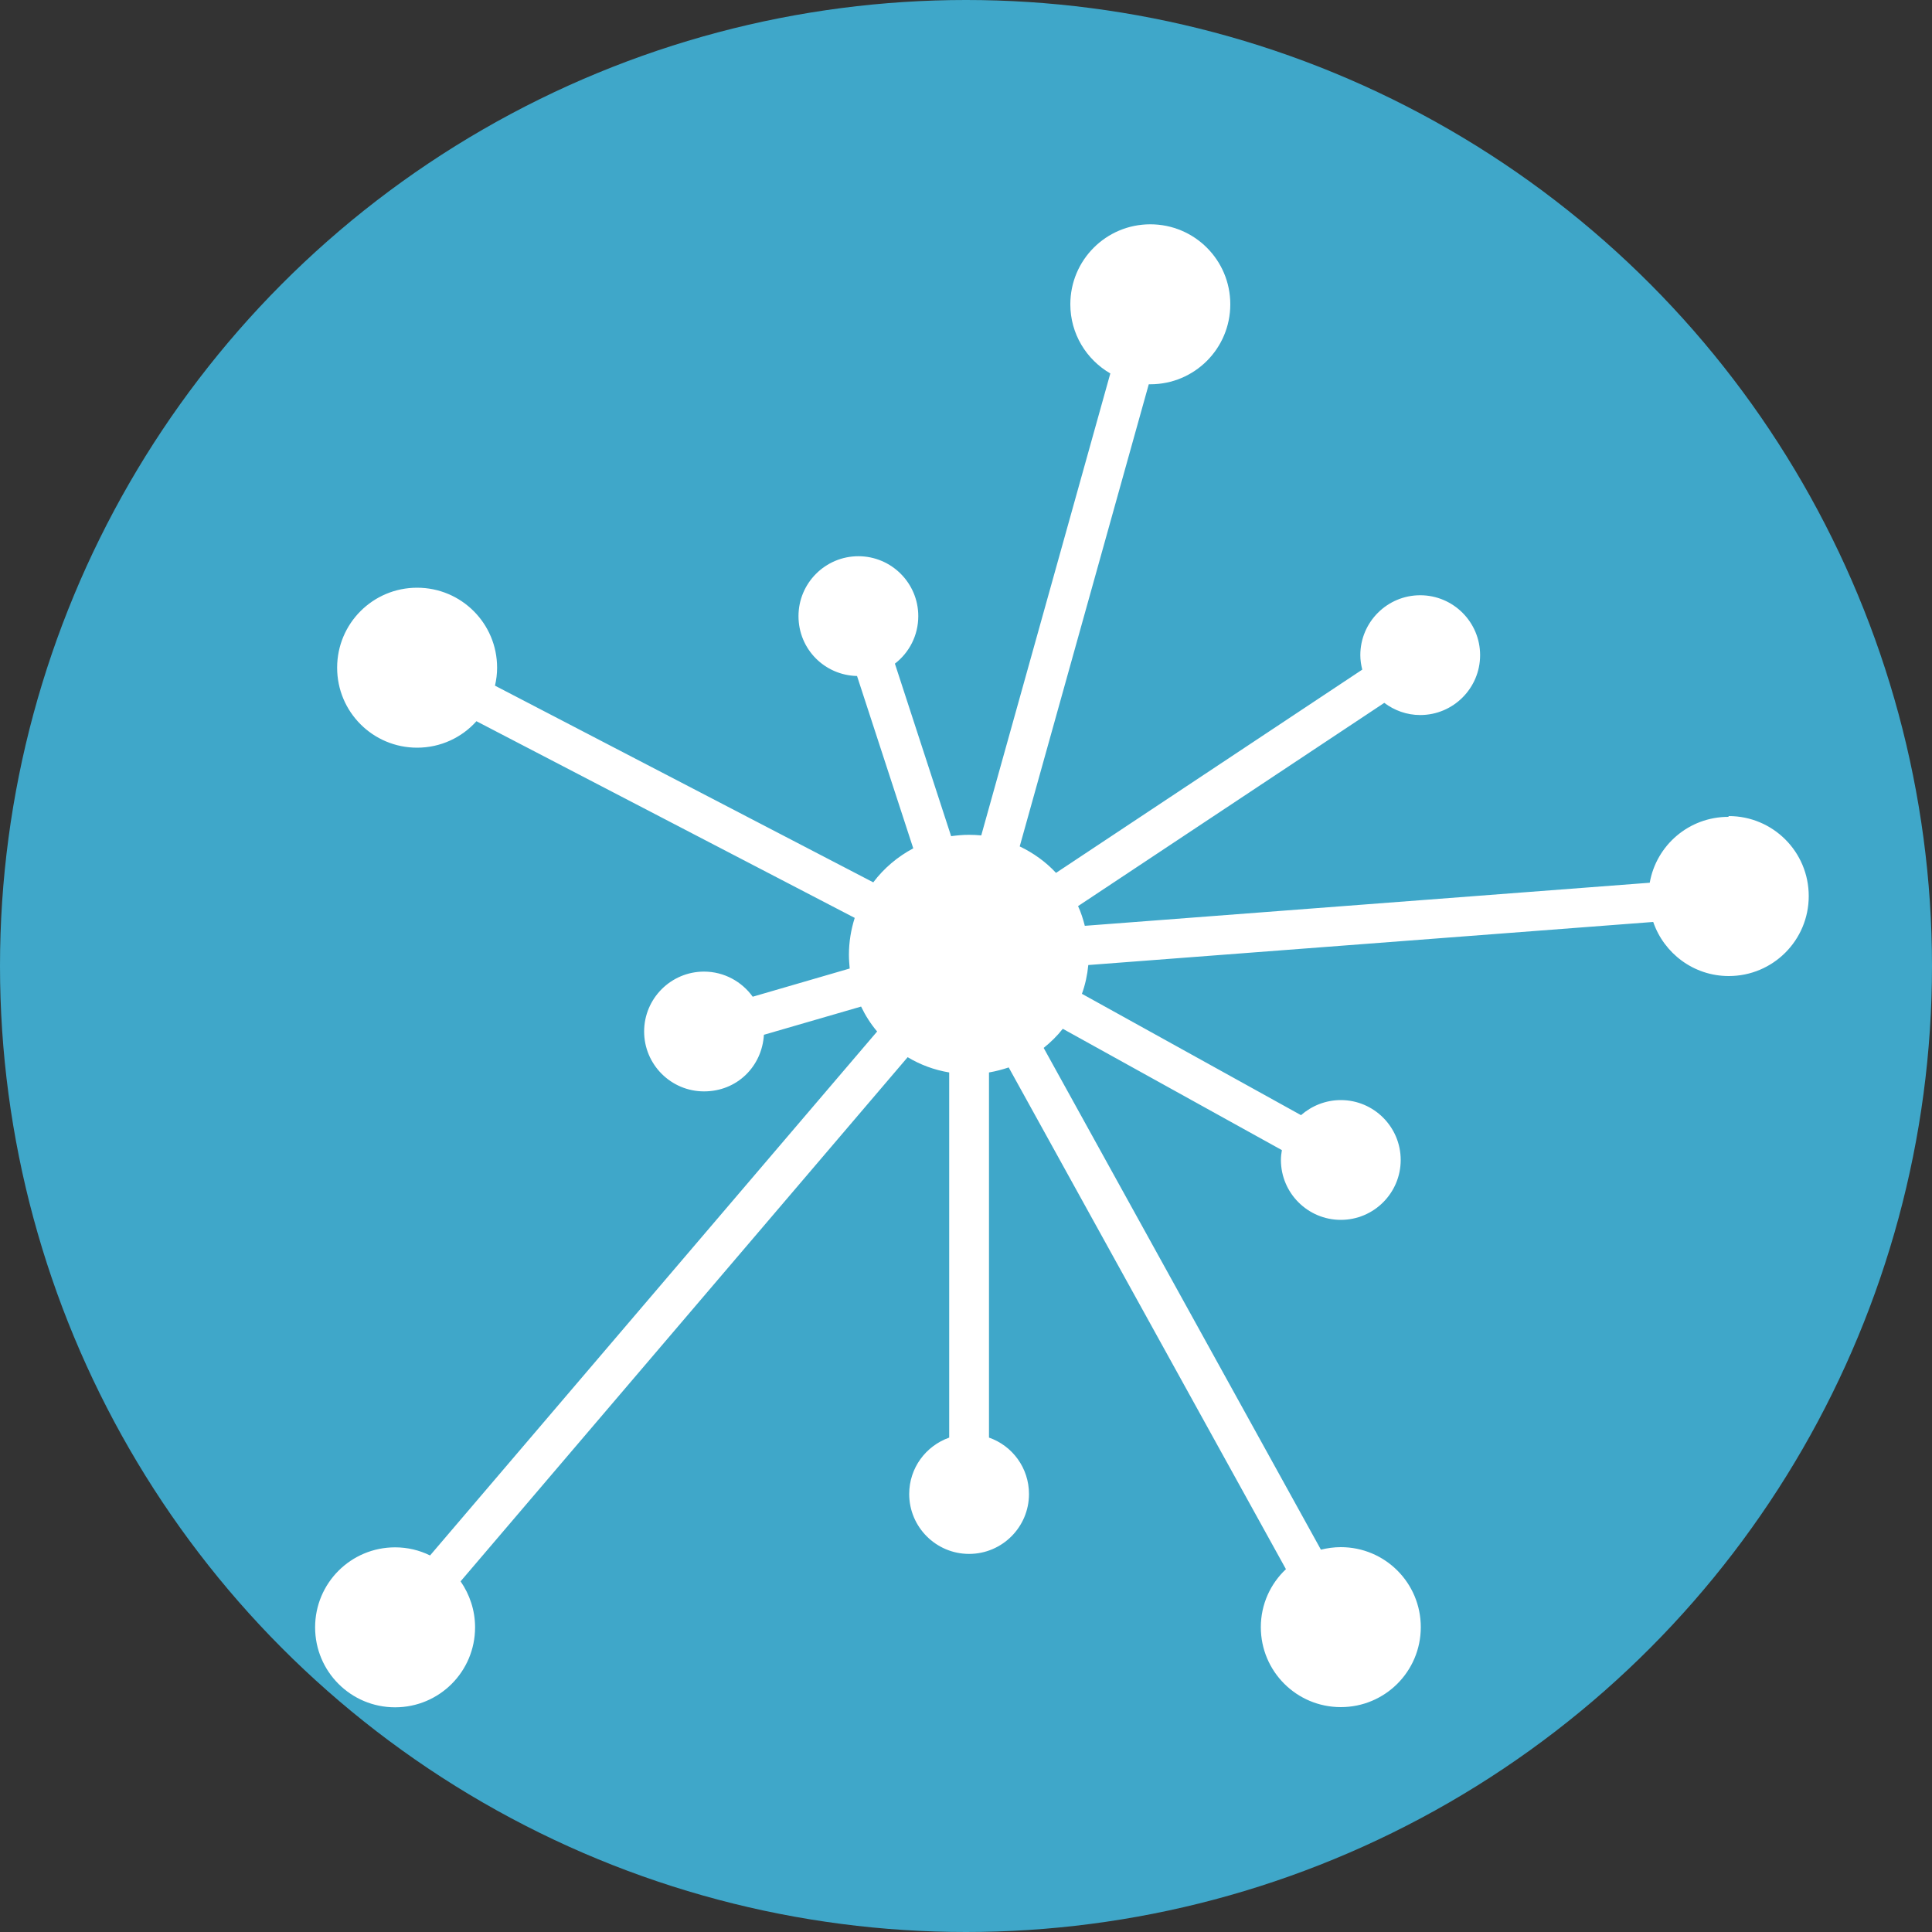
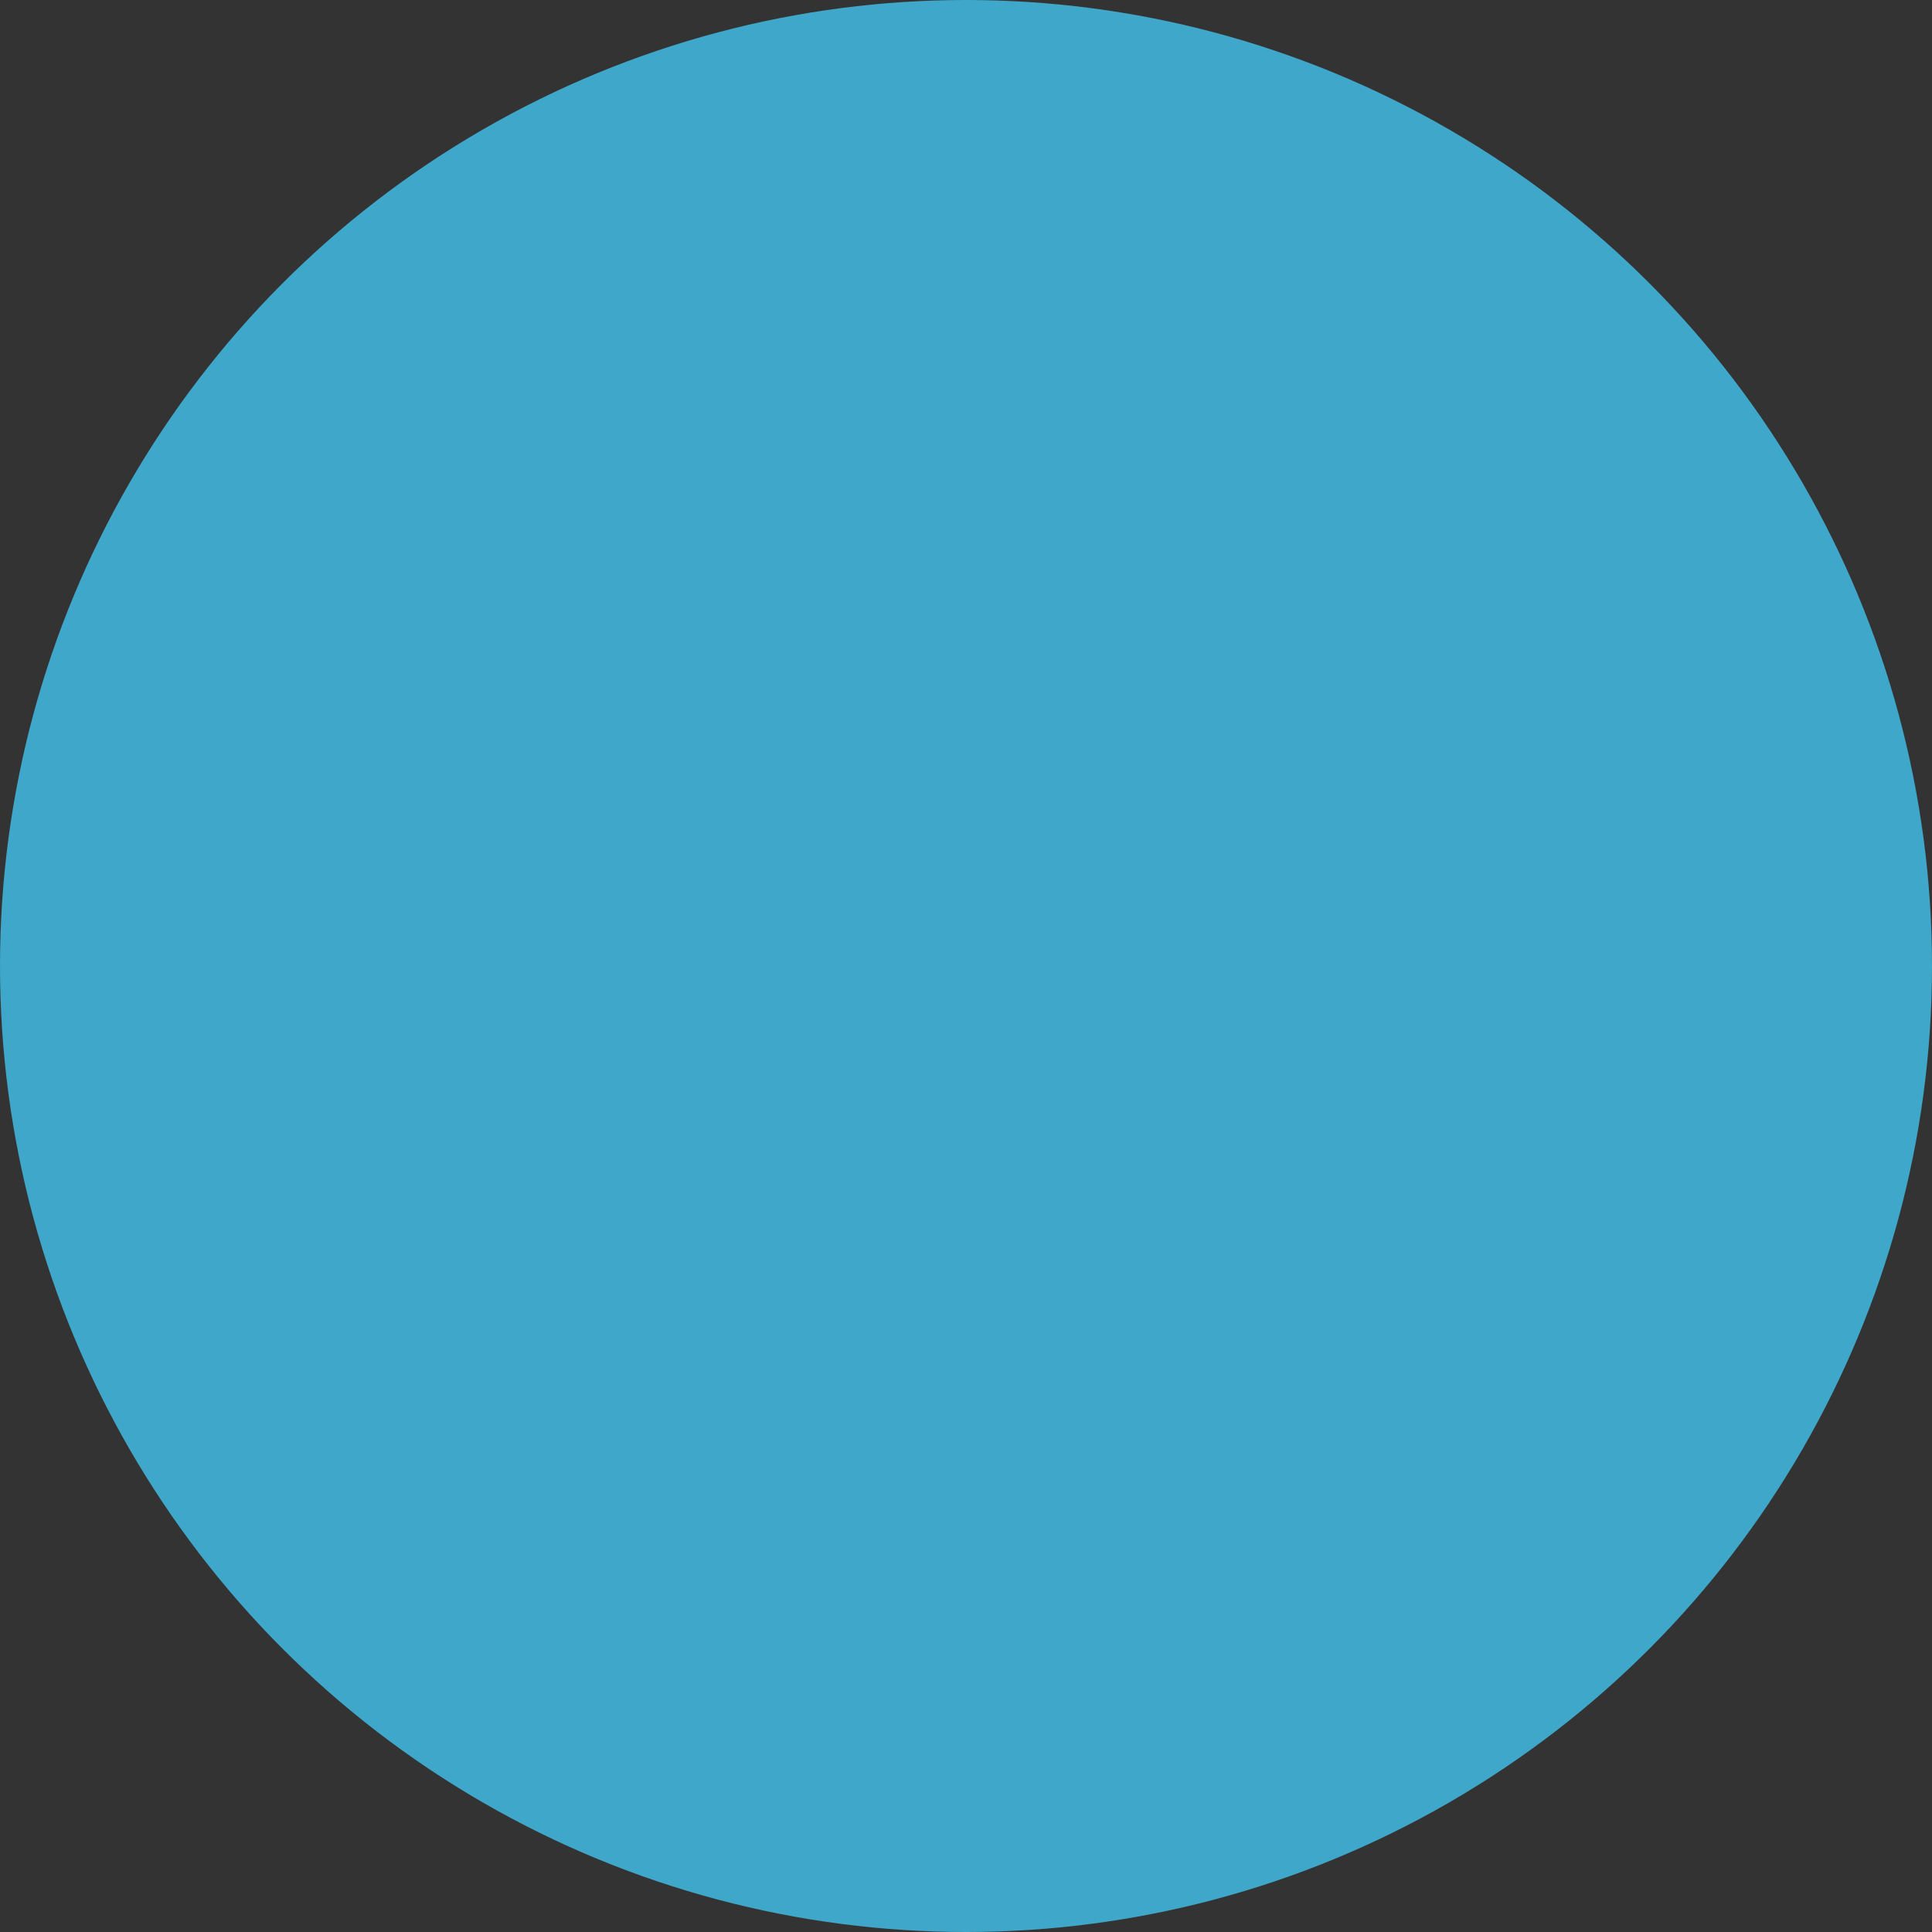
<svg xmlns="http://www.w3.org/2000/svg" id="a" viewBox="0 0 100 100">
  <rect x="0" y="0" width="100" height="100" fill="#333333" stroke="none" />
  <defs>
    <style>.b{fill:#fff;}.c{fill:#3fa7c9;}</style>
  </defs>
  <circle class="c" cx="50" cy="50" r="50" />
-   <path class="b" d="M89.46,42.28c-2.04,0-3.73,1.47-4.07,3.41l-29.24,2.23c-.09-.35-.2-.7-.35-1.02l15.85-10.52c.52,.39,1.16,.63,1.86,.63,1.71,0,3.1-1.39,3.1-3.1s-1.39-3.1-3.1-3.1-3.1,1.39-3.1,3.1c0,.26,.04,.51,.1,.75l-15.85,10.52c-.53-.57-1.17-1.03-1.88-1.37l6.68-23.92s.05,0,.08,0c2.29,0,4.14-1.85,4.14-4.14s-1.85-4.14-4.14-4.14-4.14,1.85-4.14,4.14c0,1.53,.83,2.86,2.07,3.58l-6.68,23.91c-.21-.02-.43-.03-.65-.03-.31,0-.61,.03-.91,.07l-2.91-8.93c.74-.57,1.21-1.46,1.21-2.46,0-1.71-1.39-3.1-3.1-3.1s-3.1,1.39-3.1,3.1,1.35,3.06,3.03,3.1l2.91,8.92c-.81,.43-1.52,1.03-2.07,1.76l-19.58-10.18c.07-.3,.11-.61,.11-.93,0-2.29-1.85-4.14-4.14-4.14s-4.14,1.85-4.14,4.14,1.85,4.14,4.14,4.14c1.22,0,2.32-.53,3.07-1.37l19.58,10.18c-.19,.6-.3,1.24-.3,1.91,0,.24,.02,.48,.04,.71l-5.02,1.46c-.56-.78-1.48-1.3-2.52-1.3-1.71,0-3.1,1.39-3.1,3.1s1.39,3.1,3.1,3.1,3-1.29,3.1-2.93l5.03-1.46c.22,.46,.5,.9,.83,1.29l-23.14,27.12c-.55-.27-1.16-.42-1.81-.42-2.29,0-4.14,1.85-4.14,4.14s1.85,4.14,4.14,4.14,4.14-1.85,4.14-4.14c0-.88-.28-1.7-.75-2.38l23.14-27.13c.65,.39,1.37,.66,2.15,.79v18.9c-1.21,.43-2.07,1.57-2.07,2.92,0,1.71,1.39,3.1,3.1,3.1s3.1-1.39,3.1-3.1c0-1.35-.86-2.5-2.07-2.92v-18.9c.35-.06,.69-.15,1.02-.26l14.35,25.97c-.8,.75-1.3,1.82-1.3,3,0,2.29,1.85,4.14,4.14,4.14s4.14-1.85,4.14-4.14-1.85-4.14-4.14-4.14c-.36,0-.7,.05-1.03,.13l-14.35-25.97c.36-.29,.7-.62,.99-.99l11.34,6.28c-.03,.17-.05,.34-.05,.51,0,1.71,1.39,3.1,3.1,3.1s3.1-1.39,3.1-3.1-1.39-3.1-3.1-3.1c-.79,0-1.51,.3-2.06,.78l-11.34-6.28c.17-.47,.28-.97,.33-1.49l29.24-2.23c.56,1.63,2.1,2.8,3.91,2.8,2.29,0,4.14-1.85,4.14-4.14s-1.85-4.14-4.14-4.14Z" />
</svg>